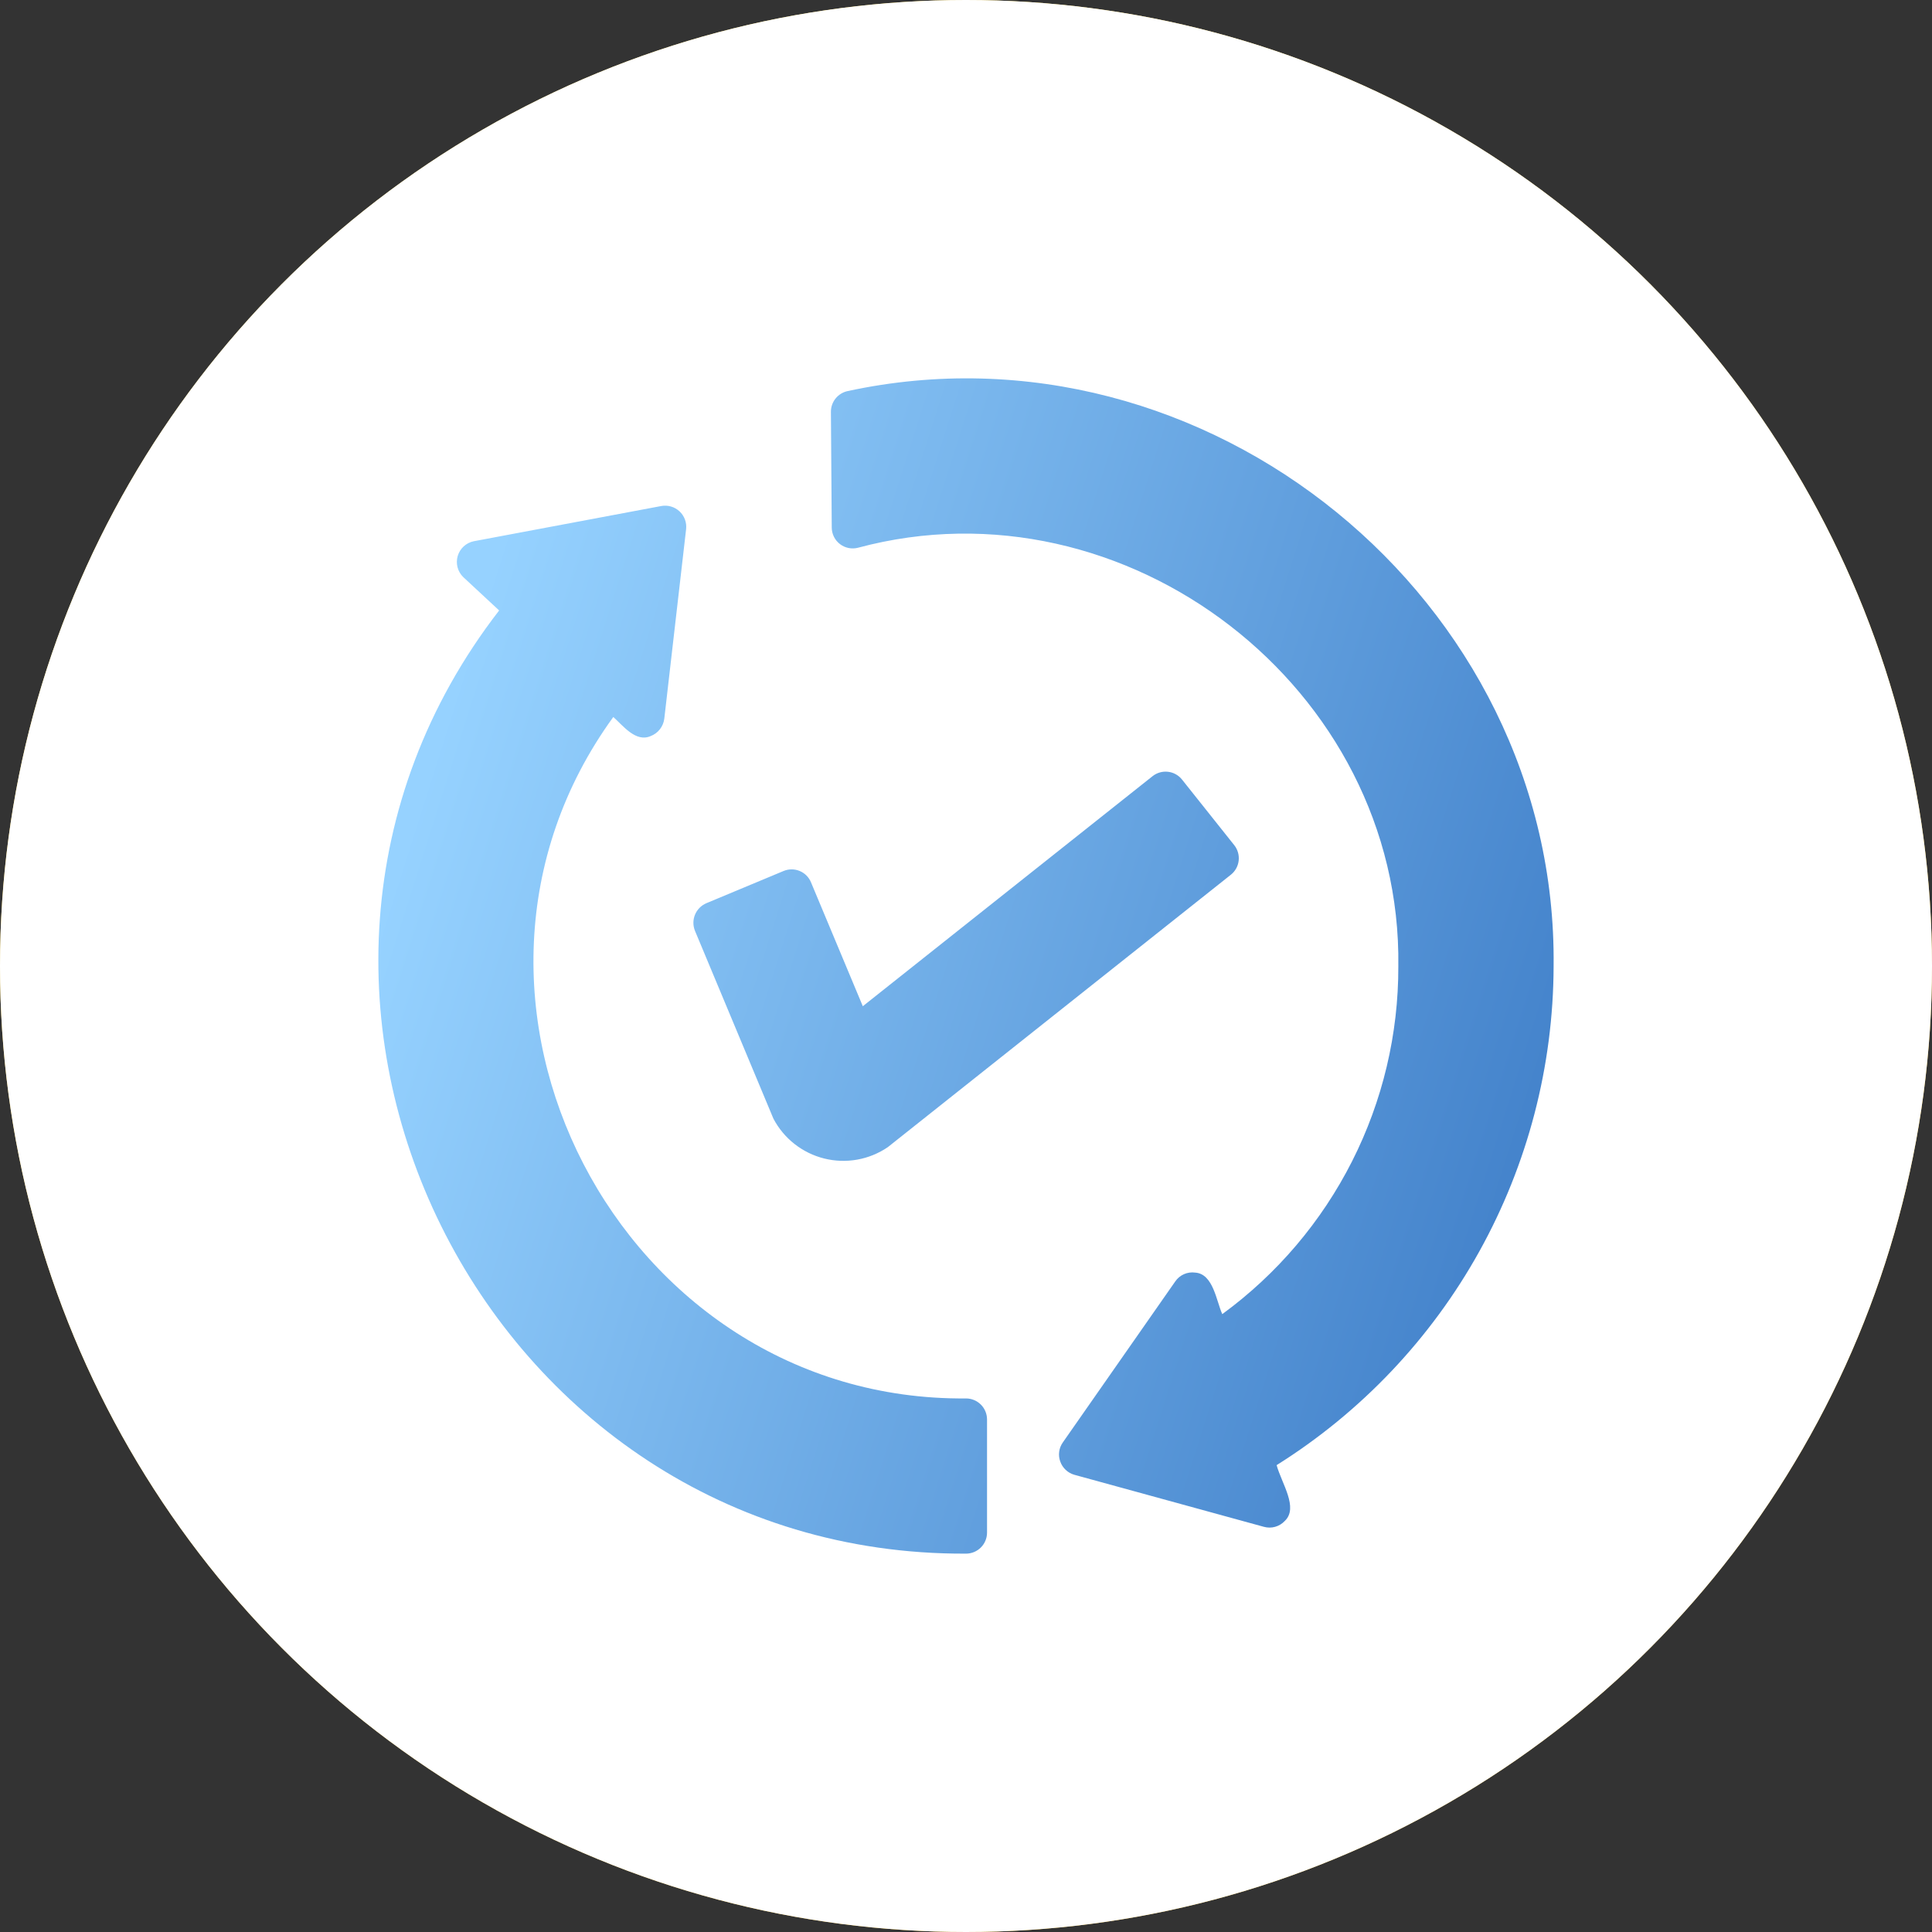
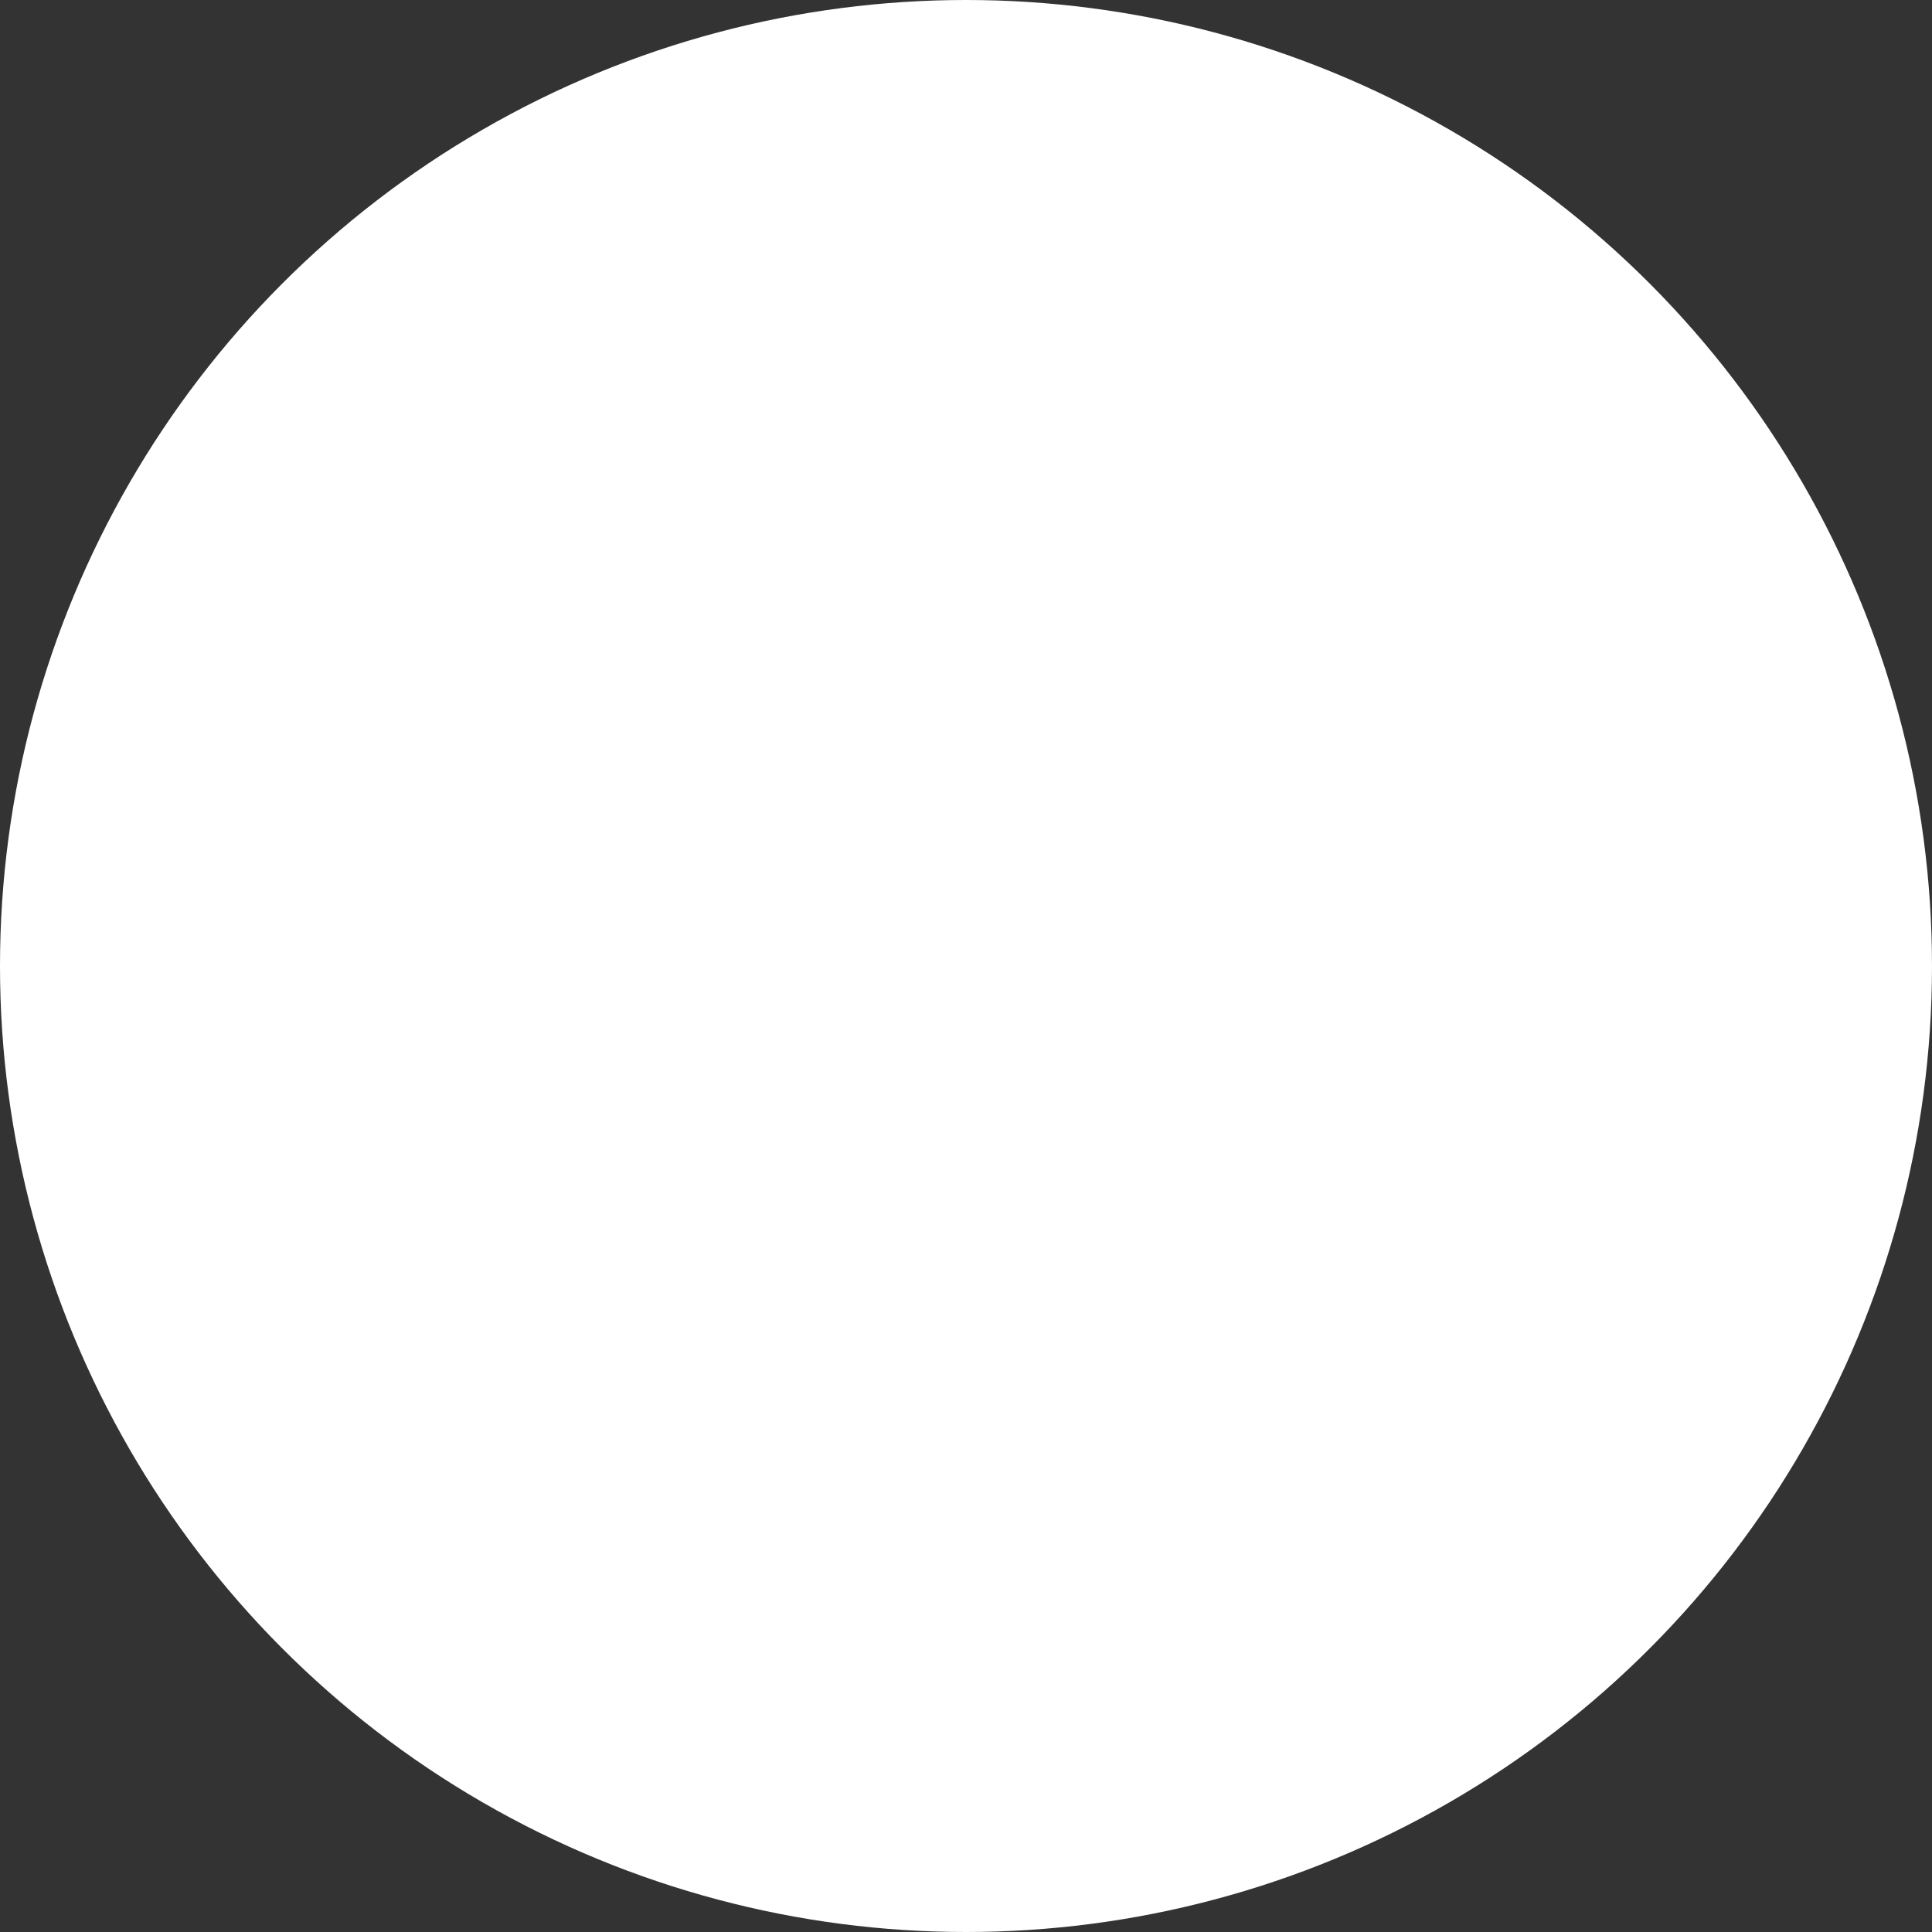
<svg xmlns="http://www.w3.org/2000/svg" width="240" height="240" viewBox="0 0 240 240" fill="none">
  <rect x="0" y="0" width="240" height="240" fill="#333333" stroke="none" />
  <g clip-path="url(#clip0_4232_7715)">
-     <circle cx="120" cy="120" r="120" fill="url(#paint0_linear_4232_7715)" />
    <circle cx="120" cy="120" r="120" fill="white" />
-     <path d="M158.586 182.005C159.222 184.298 161.33 187.294 159.603 188.935C159.278 189.285 158.862 189.539 158.402 189.667C157.942 189.796 157.456 189.795 156.996 189.665L133.457 183.203C133.056 183.088 132.689 182.88 132.385 182.594C132.081 182.309 131.85 181.955 131.711 181.562C131.567 181.171 131.52 180.751 131.575 180.338C131.629 179.925 131.783 179.531 132.023 179.191L145.996 159.181C146.266 158.787 146.641 158.475 147.078 158.282C147.516 158.089 147.998 158.021 148.472 158.087C150.721 158.235 151.104 161.644 151.835 163.245C158.63 158.279 164.153 151.776 167.954 144.269C171.755 136.761 173.726 128.462 173.705 120.048C174.188 85.487 139.856 59.102 106.581 68.043C106.198 68.142 105.797 68.153 105.408 68.074C105.02 67.995 104.655 67.829 104.341 67.588C104.026 67.347 103.771 67.037 103.595 66.682C103.419 66.328 103.326 65.937 103.323 65.541L103.219 51.159C103.216 50.555 103.422 49.969 103.802 49.499C104.181 49.029 104.712 48.704 105.303 48.58C149.777 38.969 193.521 74.489 192.995 120.047C192.959 132.438 189.784 144.618 183.768 155.452C177.751 166.285 169.088 175.42 158.586 182.005ZM120.006 173.719C76.948 174.108 50.927 123.852 76.187 89.068C77.401 90.14 78.969 92.254 80.826 91.439C81.279 91.267 81.676 90.974 81.974 90.593C82.273 90.212 82.462 89.757 82.521 89.277L85.232 65.723C85.276 65.318 85.224 64.908 85.082 64.525C84.939 64.143 84.71 63.799 84.411 63.521C84.113 63.243 83.754 63.038 83.362 62.923C82.971 62.808 82.558 62.785 82.156 62.858L58.852 67.235C58.384 67.331 57.951 67.552 57.6 67.876C57.248 68.199 56.992 68.612 56.858 69.07C56.724 69.528 56.718 70.014 56.839 70.476C56.961 70.938 57.206 71.357 57.548 71.69L62.006 75.833C25.379 123.18 60.066 193.268 120.007 192.999C120.697 192.997 121.359 192.722 121.847 192.234C122.336 191.746 122.611 191.084 122.613 190.394V176.325C122.611 175.634 122.335 174.973 121.847 174.485C121.359 173.997 120.697 173.721 120.006 173.719ZM96.076 138.963C96.719 140.186 97.614 141.259 98.701 142.112C99.789 142.966 101.044 143.58 102.386 143.914C103.727 144.249 105.124 144.296 106.485 144.054C107.846 143.811 109.14 143.283 110.283 142.506L152.903 108.662C153.446 108.23 153.795 107.6 153.873 106.911C153.951 106.222 153.752 105.53 153.321 104.988L146.83 96.833C146.4 96.295 145.775 95.95 145.091 95.872C144.407 95.794 143.72 95.989 143.18 96.416L107.181 124.997L100.742 109.599C100.479 108.964 99.974 108.459 99.339 108.196C98.704 107.932 97.99 107.931 97.353 108.192L87.734 112.205C87.101 112.478 86.599 112.988 86.336 113.625C86.073 114.263 86.07 114.978 86.327 115.618L96.076 138.963Z" fill="url(#paint1_linear_4232_7715)" />
  </g>
  <defs>
    <linearGradient id="paint0_linear_4232_7715" x1="-0.019" y1="-1.19171e-06" x2="63.213" y2="275.926" gradientUnits="userSpaceOnUse">
      <stop stop-color="#F6D751" />
      <stop offset="1" stop-color="#E6AD10" />
    </linearGradient>
    <linearGradient id="paint1_linear_4232_7715" x1="41.41" y1="132.416" x2="177.926" y2="175.743" gradientUnits="userSpaceOnUse">
      <stop stop-color="#96D2FF" />
      <stop offset="1" stop-color="#4584CC" />
    </linearGradient>
    <clipPath id="clip0_4232_7715">
      <rect width="240" height="240" fill="white" />
    </clipPath>
  </defs>
</svg>